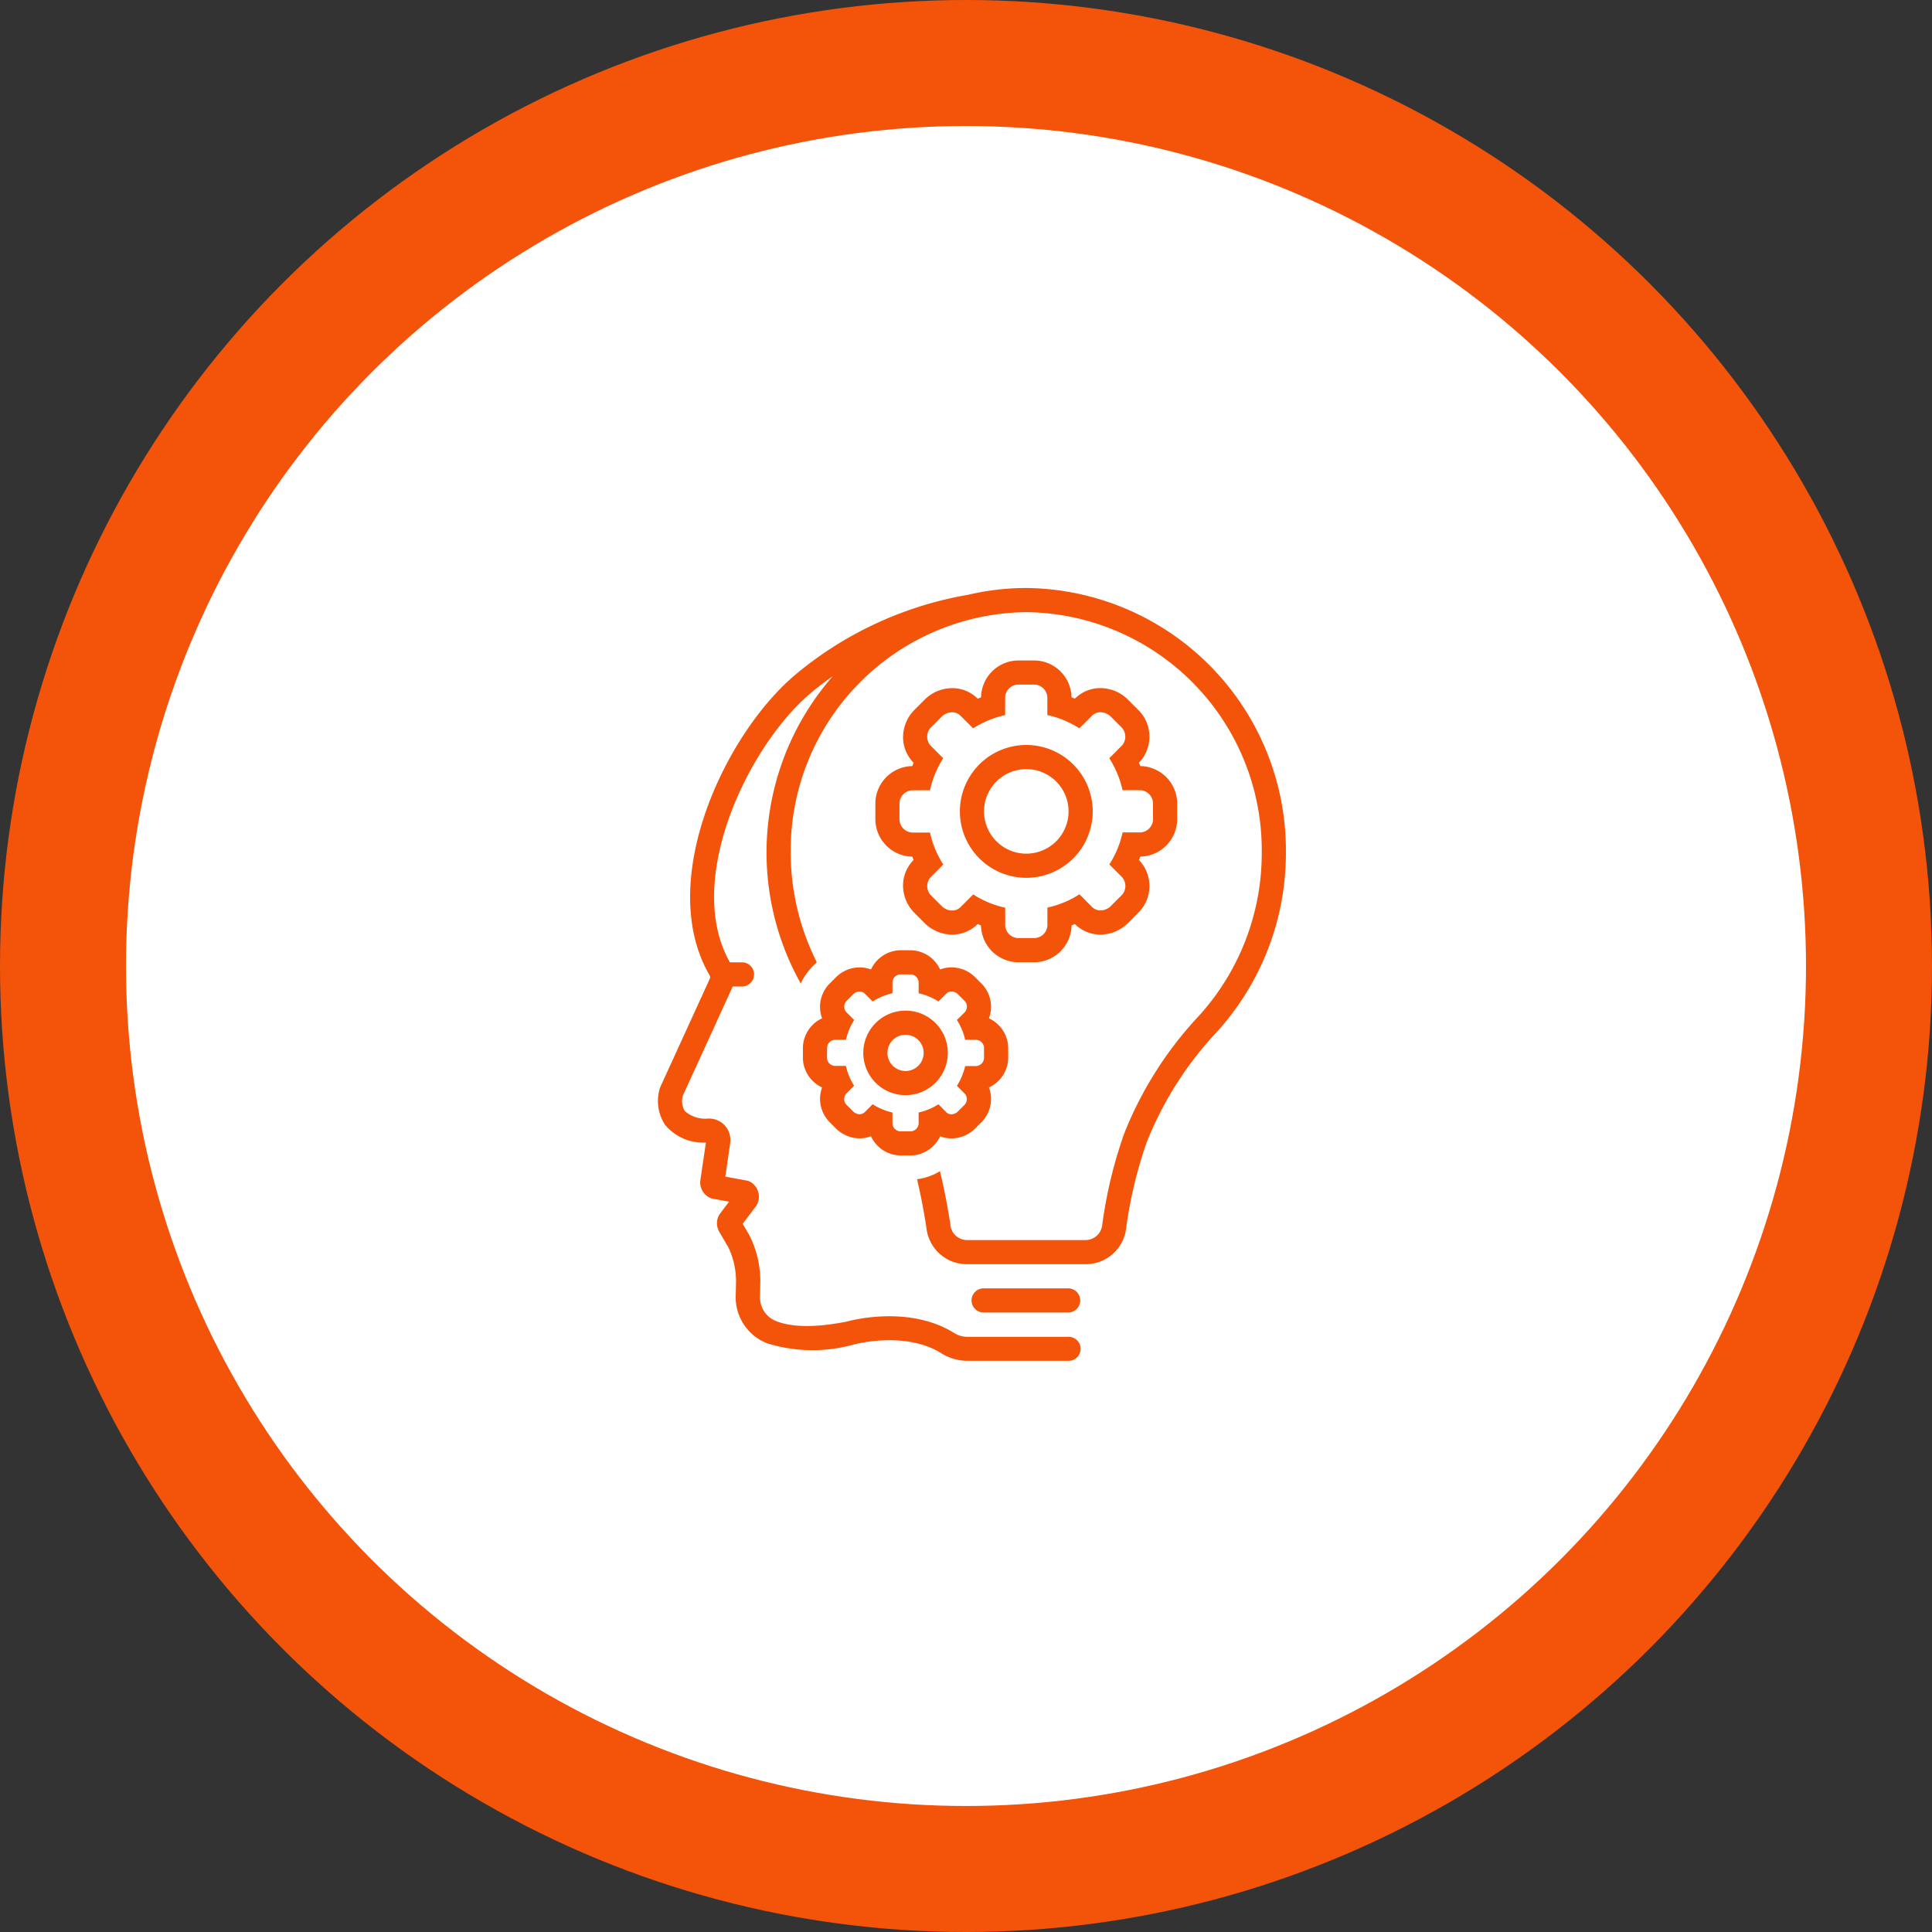
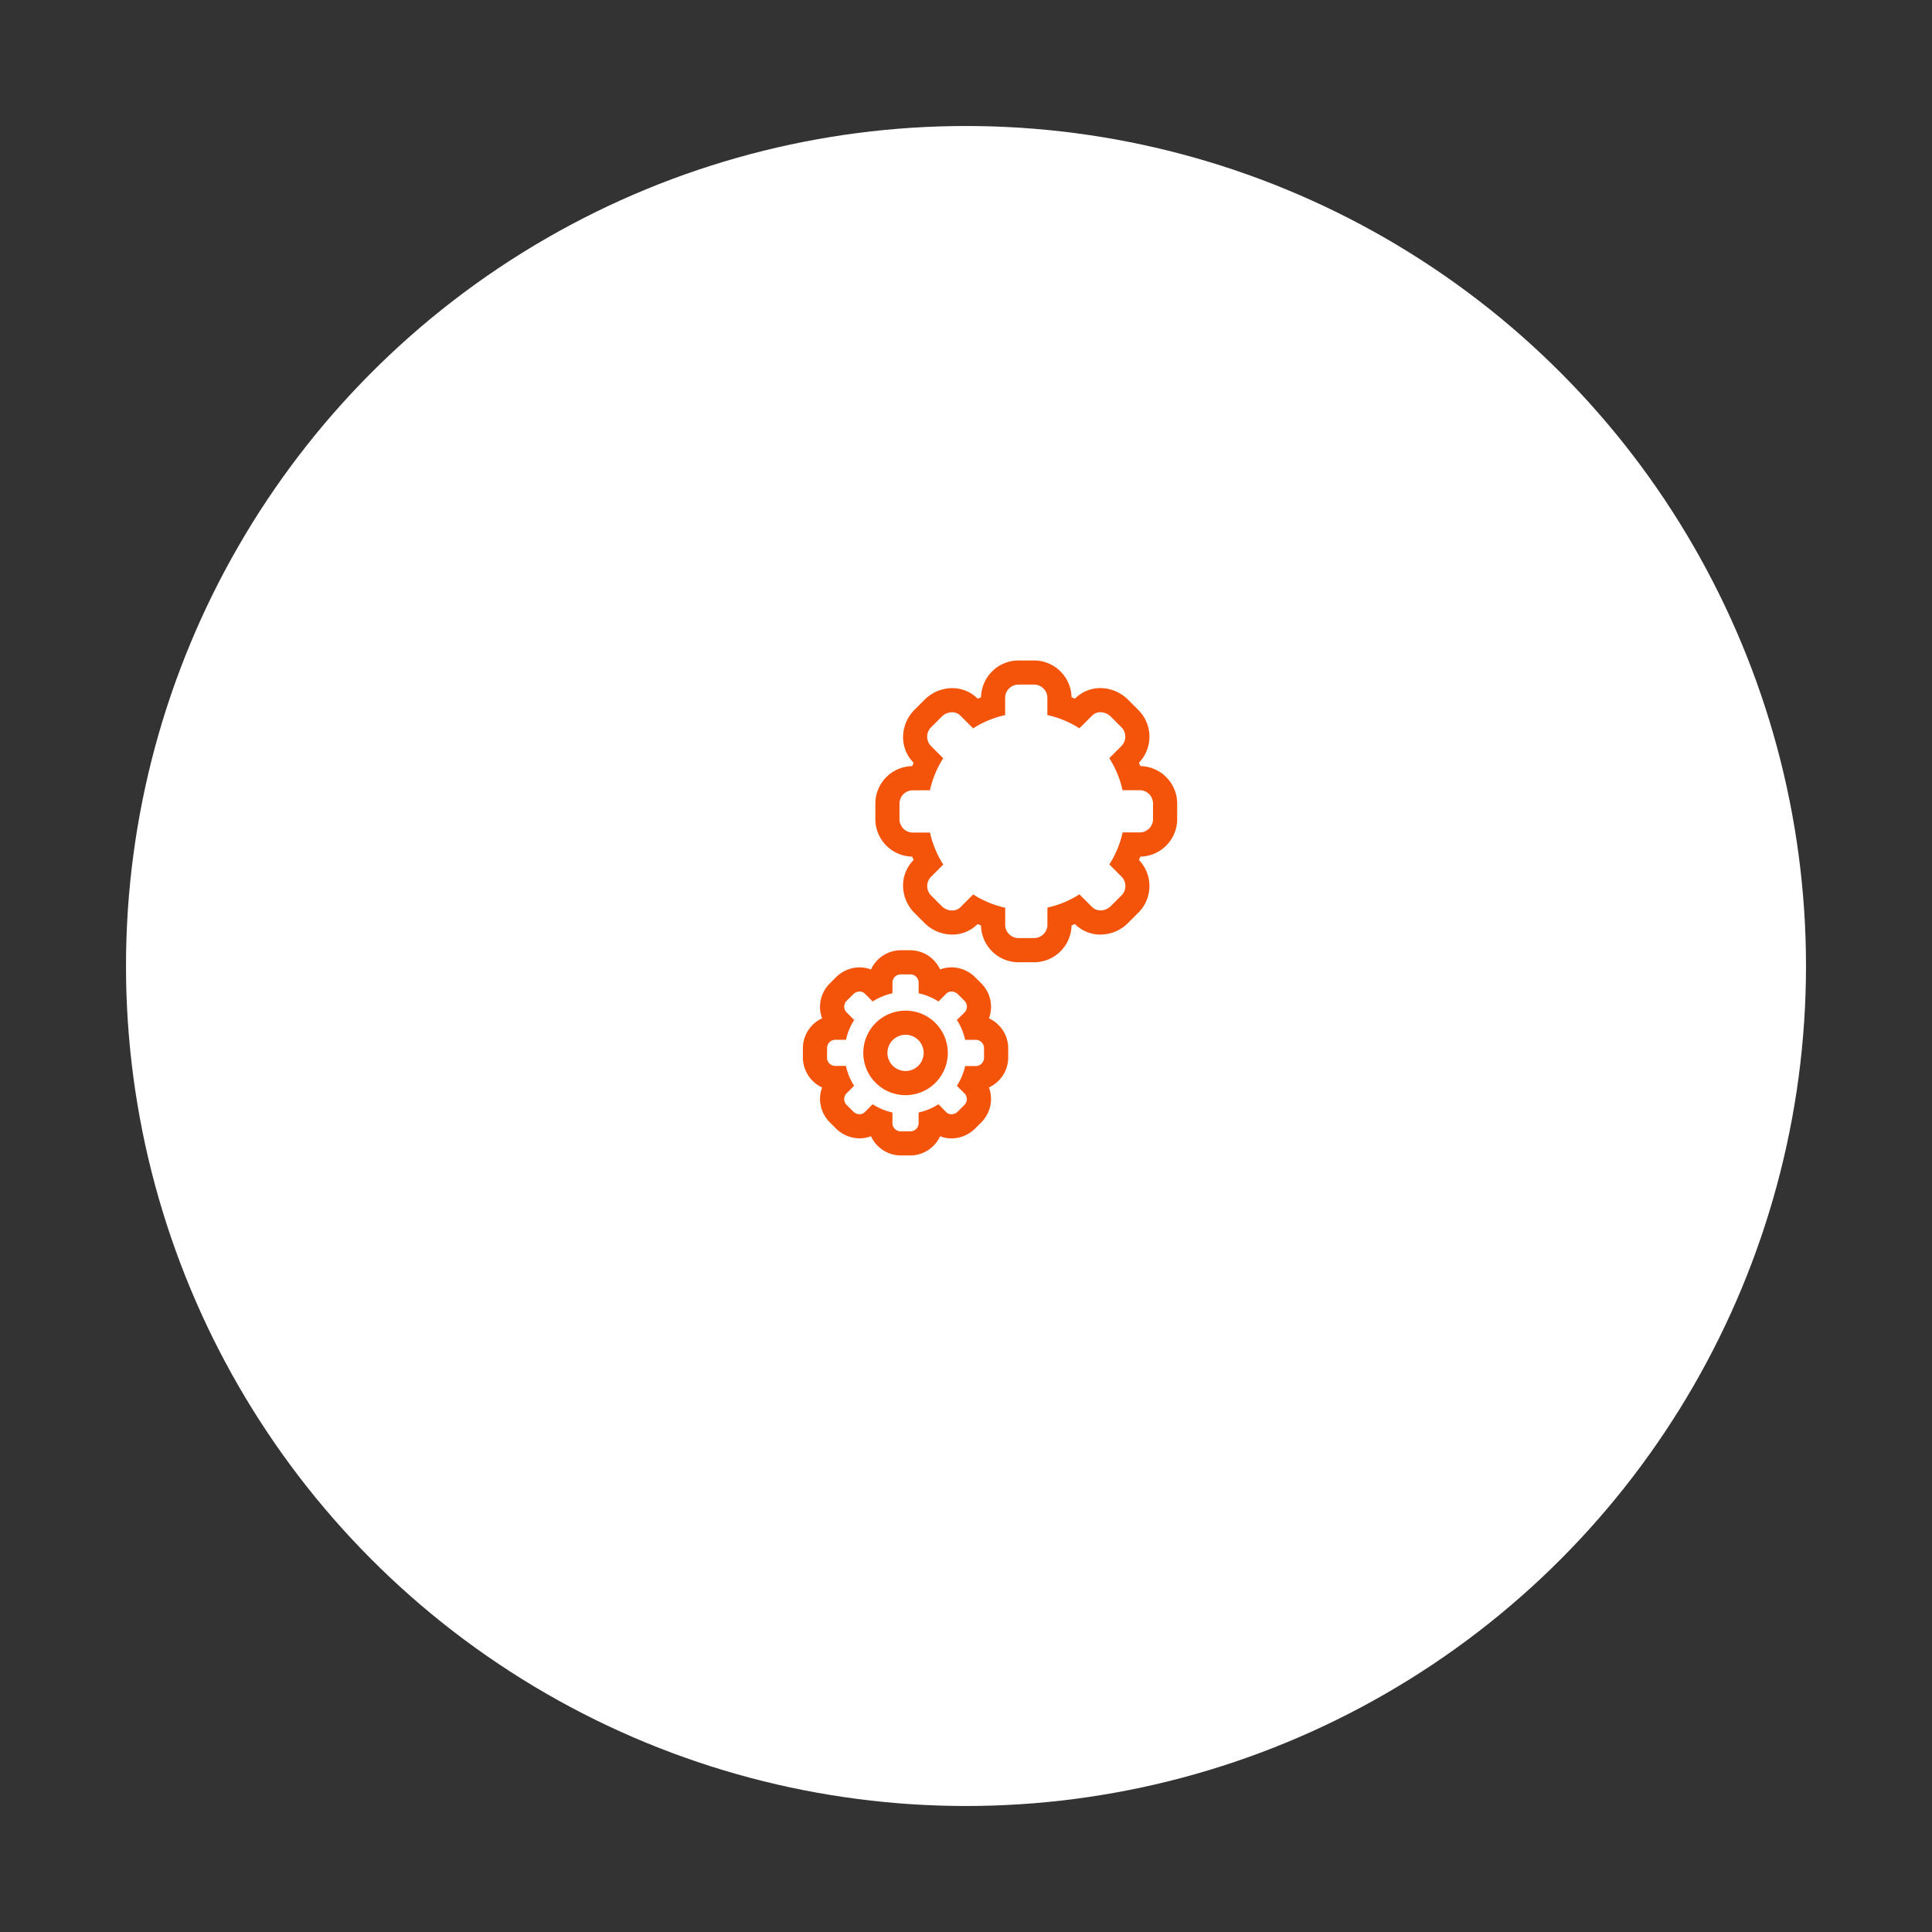
<svg xmlns="http://www.w3.org/2000/svg" width="138" height="138" viewBox="0 0 138 138">
  <rect x="0" y="0" width="138" height="138" fill="#333333" stroke="none" />
  <defs>
    <style>.a{fill:#f3540a;}.b{fill:#fff;}</style>
  </defs>
  <g transform="translate(-153 -4684)">
    <g transform="translate(4)">
-       <circle class="a" cx="69" cy="69" r="69" transform="translate(149 4684)" />
      <circle class="b" cx="60" cy="60" r="60" transform="translate(158 4693)" />
      <g transform="translate(184 4726)">
-         <path class="a" d="M64.863,116a.863.863,0,1,0,0,1.725H70.9a.863.863,0,0,0,0-1.725Z" transform="translate(-29.575 -65.975)" />
        <path class="a" d="M50.619,19.546A2.681,2.681,0,0,0,48,22.278v1a2.681,2.681,0,0,0,2.62,2.733h.012q.048.121.1.241l-.008.008a2.581,2.581,0,0,0-.741,1.978,2.787,2.787,0,0,0,.823,1.808l.707.708a2.811,2.811,0,0,0,1.966.826,2.555,2.555,0,0,0,1.817-.743l.011-.011q.119.052.24.1v.012a2.681,2.681,0,0,0,2.733,2.619h1a2.68,2.68,0,0,0,2.732-2.619v-.012q.121-.048.241-.1l.007.007a2.557,2.557,0,0,0,1.82.747,2.8,2.8,0,0,0,1.964-.825l.712-.712a2.683,2.683,0,0,0,.08-3.783l-.009-.009q.052-.12.1-.241h.011a2.681,2.681,0,0,0,2.62-2.733v-1a2.681,2.681,0,0,0-2.62-2.732h-.011q-.048-.121-.1-.241l.009-.009a2.682,2.682,0,0,0-.079-3.782l-.713-.713a2.8,2.8,0,0,0-1.964-.826,2.551,2.551,0,0,0-1.821.749l-.006.006q-.12-.052-.242-.1v-.012A2.681,2.681,0,0,0,59.283,12h-1a2.681,2.681,0,0,0-2.733,2.62v.012q-.121.048-.24.1l-.008-.008a2.551,2.551,0,0,0-1.82-.747,2.805,2.805,0,0,0-1.965.826l-.711.712a2.785,2.785,0,0,0-.821,1.806,2.58,2.58,0,0,0,.74,1.977l.009.009q-.052.12-.1.241ZM51.9,21.271a7.02,7.02,0,0,1,.948-2.286l-.907-.907a.955.955,0,0,1,.08-1.345l.711-.711a1.064,1.064,0,0,1,.745-.321.837.837,0,0,1,.6.242l.907.907a7.009,7.009,0,0,1,2.286-.947V14.619a.955.955,0,0,1,1.008-.895h1a.955.955,0,0,1,1.007.895V15.9a7,7,0,0,1,2.287.947l.907-.907a.836.836,0,0,1,.6-.242,1.061,1.061,0,0,1,.744.321l.712.711a.957.957,0,0,1,.079,1.345l-.906.907a7.026,7.026,0,0,1,.947,2.286h1.282a.956.956,0,0,1,.895,1.007v1a.956.956,0,0,1-.895,1.008H65.66a7.036,7.036,0,0,1-.947,2.287l.906.907a.956.956,0,0,1-.079,1.344l-.712.712a1.063,1.063,0,0,1-.745.32.839.839,0,0,1-.6-.24l-.907-.909a6.989,6.989,0,0,1-2.287.949v1.282a.956.956,0,0,1-1.007.894h-1a.956.956,0,0,1-1.008-.894V29.661a7,7,0,0,1-2.286-.949l-.907.909a.839.839,0,0,1-.6.24,1.066,1.066,0,0,1-.746-.32l-.711-.712a.954.954,0,0,1-.08-1.344l.907-.907a7.03,7.03,0,0,1-.948-2.287H50.619a.956.956,0,0,1-.895-1.008v-1a.955.955,0,0,1,.895-1.007Z" transform="translate(-20.474 -6.824)" />
-         <path class="a" d="M66.744,35.488A4.744,4.744,0,1,0,62,30.744a4.744,4.744,0,0,0,4.744,4.744Zm0-7.763a3.019,3.019,0,1,1-3.019,3.019A3.019,3.019,0,0,1,66.744,27.725Z" transform="translate(-28.437 -14.787)" />
-         <path class="a" d="M38.306,0a18.2,18.2,0,0,0-4.165.486,26.1,26.1,0,0,0-12.4,5.765c-5.05,4.31-9.917,14.8-6.051,21.421a.25.25,0,0,1,.019.218l-3.535,7.734a.855.855,0,0,0-.036.092,3.109,3.109,0,0,0,.361,2.623,3.531,3.531,0,0,0,2.922,1.271l-.4,2.728a.846.846,0,0,0-.008.168,1.292,1.292,0,0,0,.315.769,1.139,1.139,0,0,0,.731.375l1.017.187-.656.866a.855.855,0,0,0-.095.158,1.223,1.223,0,0,0,.056,1.134l.635,1.08a5.668,5.668,0,0,1,.558,2.49l-.024,1.066A3.521,3.521,0,0,0,19.8,53.952a10.917,10.917,0,0,0,6.069.115c.023,0,.045-.01.067-.017s3.672-1.025,6.292.606a3.508,3.508,0,0,0,1.85.544h7.253a.856.856,0,1,0,0-1.712H34.074a1.778,1.778,0,0,1-.934-.282c-3.143-1.956-7.19-.936-7.65-.81-2.74.549-4.257.288-5.047-.03a1.818,1.818,0,0,1-1.159-1.707l.024-1.066a7.3,7.3,0,0,0-.792-3.381l-.468-.8L19,44.152a.855.855,0,0,0,.095-.158,1.231,1.231,0,0,0-.42-1.526.866.866,0,0,0-.339-.142l-1.527-.281.353-2.436a1.1,1.1,0,0,0,.008-.168,1.521,1.521,0,0,0-1.61-1.541,2.181,2.181,0,0,1-1.654-.55,1.424,1.424,0,0,1-.135-1.081l3.513-7.687c.017-.039.029-.08.044-.119h.7a.863.863,0,0,0,0-1.725h-.863l-.028,0c-3.3-5.791,1.243-15.368,5.722-19.192.513-.438,1.061-.848,1.624-1.245a19.129,19.129,0,0,0-2.285,21.951,4.114,4.114,0,0,1,.85-1.231l.293-.293a17.446,17.446,0,0,1-1.862-7.843A17.012,17.012,0,0,1,38.306,1.725,17.012,17.012,0,0,1,55.125,18.887a17.268,17.268,0,0,1-4.678,11.877,26.664,26.664,0,0,0-5.142,8.19,32.368,32.368,0,0,0-1.579,6.564,1.2,1.2,0,0,1-1.14,1.058H34.028a1.2,1.2,0,0,1-1.14-1.058c-.17-1.156-.428-2.551-.749-3.862a4.085,4.085,0,0,1-1.637.573c.292,1.223.529,2.514.68,3.54A2.9,2.9,0,0,0,34.028,48.3h8.558a2.9,2.9,0,0,0,2.847-2.532,31.252,31.252,0,0,1,1.468-6.16,24.956,24.956,0,0,1,4.8-7.664A18.986,18.986,0,0,0,56.85,18.887,18.739,18.739,0,0,0,38.306,0Z" />
        <path class="a" d="M37.228,70.751a2.382,2.382,0,0,0,.7,1.546l.437.437a2.4,2.4,0,0,0,1.682.7,2.271,2.271,0,0,0,.816-.15,2.356,2.356,0,0,0,2.156,1.374h.622A2.355,2.355,0,0,0,45.8,73.289a2.267,2.267,0,0,0,.817.15,2.4,2.4,0,0,0,1.68-.7l.441-.441a2.357,2.357,0,0,0,.551-2.5,2.355,2.355,0,0,0,1.376-2.156V67.02a2.355,2.355,0,0,0-1.376-2.156,2.355,2.355,0,0,0-.55-2.5l-.442-.442a2.394,2.394,0,0,0-1.68-.7,2.269,2.269,0,0,0-.817.15A2.355,2.355,0,0,0,43.642,60H43.02a2.355,2.355,0,0,0-2.156,1.374,2.27,2.27,0,0,0-.816-.15,2.4,2.4,0,0,0-1.681.7l-.441.441a2.379,2.379,0,0,0-.7,1.544,2.278,2.278,0,0,0,.147.953A2.355,2.355,0,0,0,36,67.02v.622A2.355,2.355,0,0,0,37.375,69.8,2.276,2.276,0,0,0,37.228,70.751Zm.5-3.731a.591.591,0,0,1,.554-.624h.794a4.346,4.346,0,0,1,.587-1.415L39.1,64.42a.591.591,0,0,1,.05-.832l.44-.44a.658.658,0,0,1,.461-.2.518.518,0,0,1,.371.15l.561.561a4.34,4.34,0,0,1,1.415-.586v-.794a.591.591,0,0,1,.624-.554h.622a.591.591,0,0,1,.623.554v.794a4.332,4.332,0,0,1,1.416.586l.562-.561a.518.518,0,0,1,.371-.15.657.657,0,0,1,.461.2l.441.44a.592.592,0,0,1,.049.832L47,64.981A4.349,4.349,0,0,1,47.59,66.4h.793a.592.592,0,0,1,.554.624v.622a.592.592,0,0,1-.554.624H47.59A4.355,4.355,0,0,1,47,69.682l.561.561a.592.592,0,0,1-.049.832l-.441.441a.658.658,0,0,1-.461.2.519.519,0,0,1-.371-.149L45.682,71a4.326,4.326,0,0,1-1.416.588v.794a.592.592,0,0,1-.623.553H43.02a.592.592,0,0,1-.624-.553V71.59A4.333,4.333,0,0,1,40.981,71l-.561.563a.52.52,0,0,1-.371.149.66.66,0,0,1-.462-.2l-.44-.441a.591.591,0,0,1-.05-.832l.562-.561a4.352,4.352,0,0,1-.587-1.416h-.794a.592.592,0,0,1-.554-.624Z" transform="translate(-13.65 -34.125)" />
        <path class="a" d="M49.019,76.038A3.019,3.019,0,1,0,46,73.019a3.019,3.019,0,0,0,3.019,3.019Zm0-4.313a1.294,1.294,0,1,1-1.294,1.294A1.294,1.294,0,0,1,49.019,71.725Z" transform="translate(-19.337 -39.812)" />
      </g>
    </g>
  </g>
</svg>